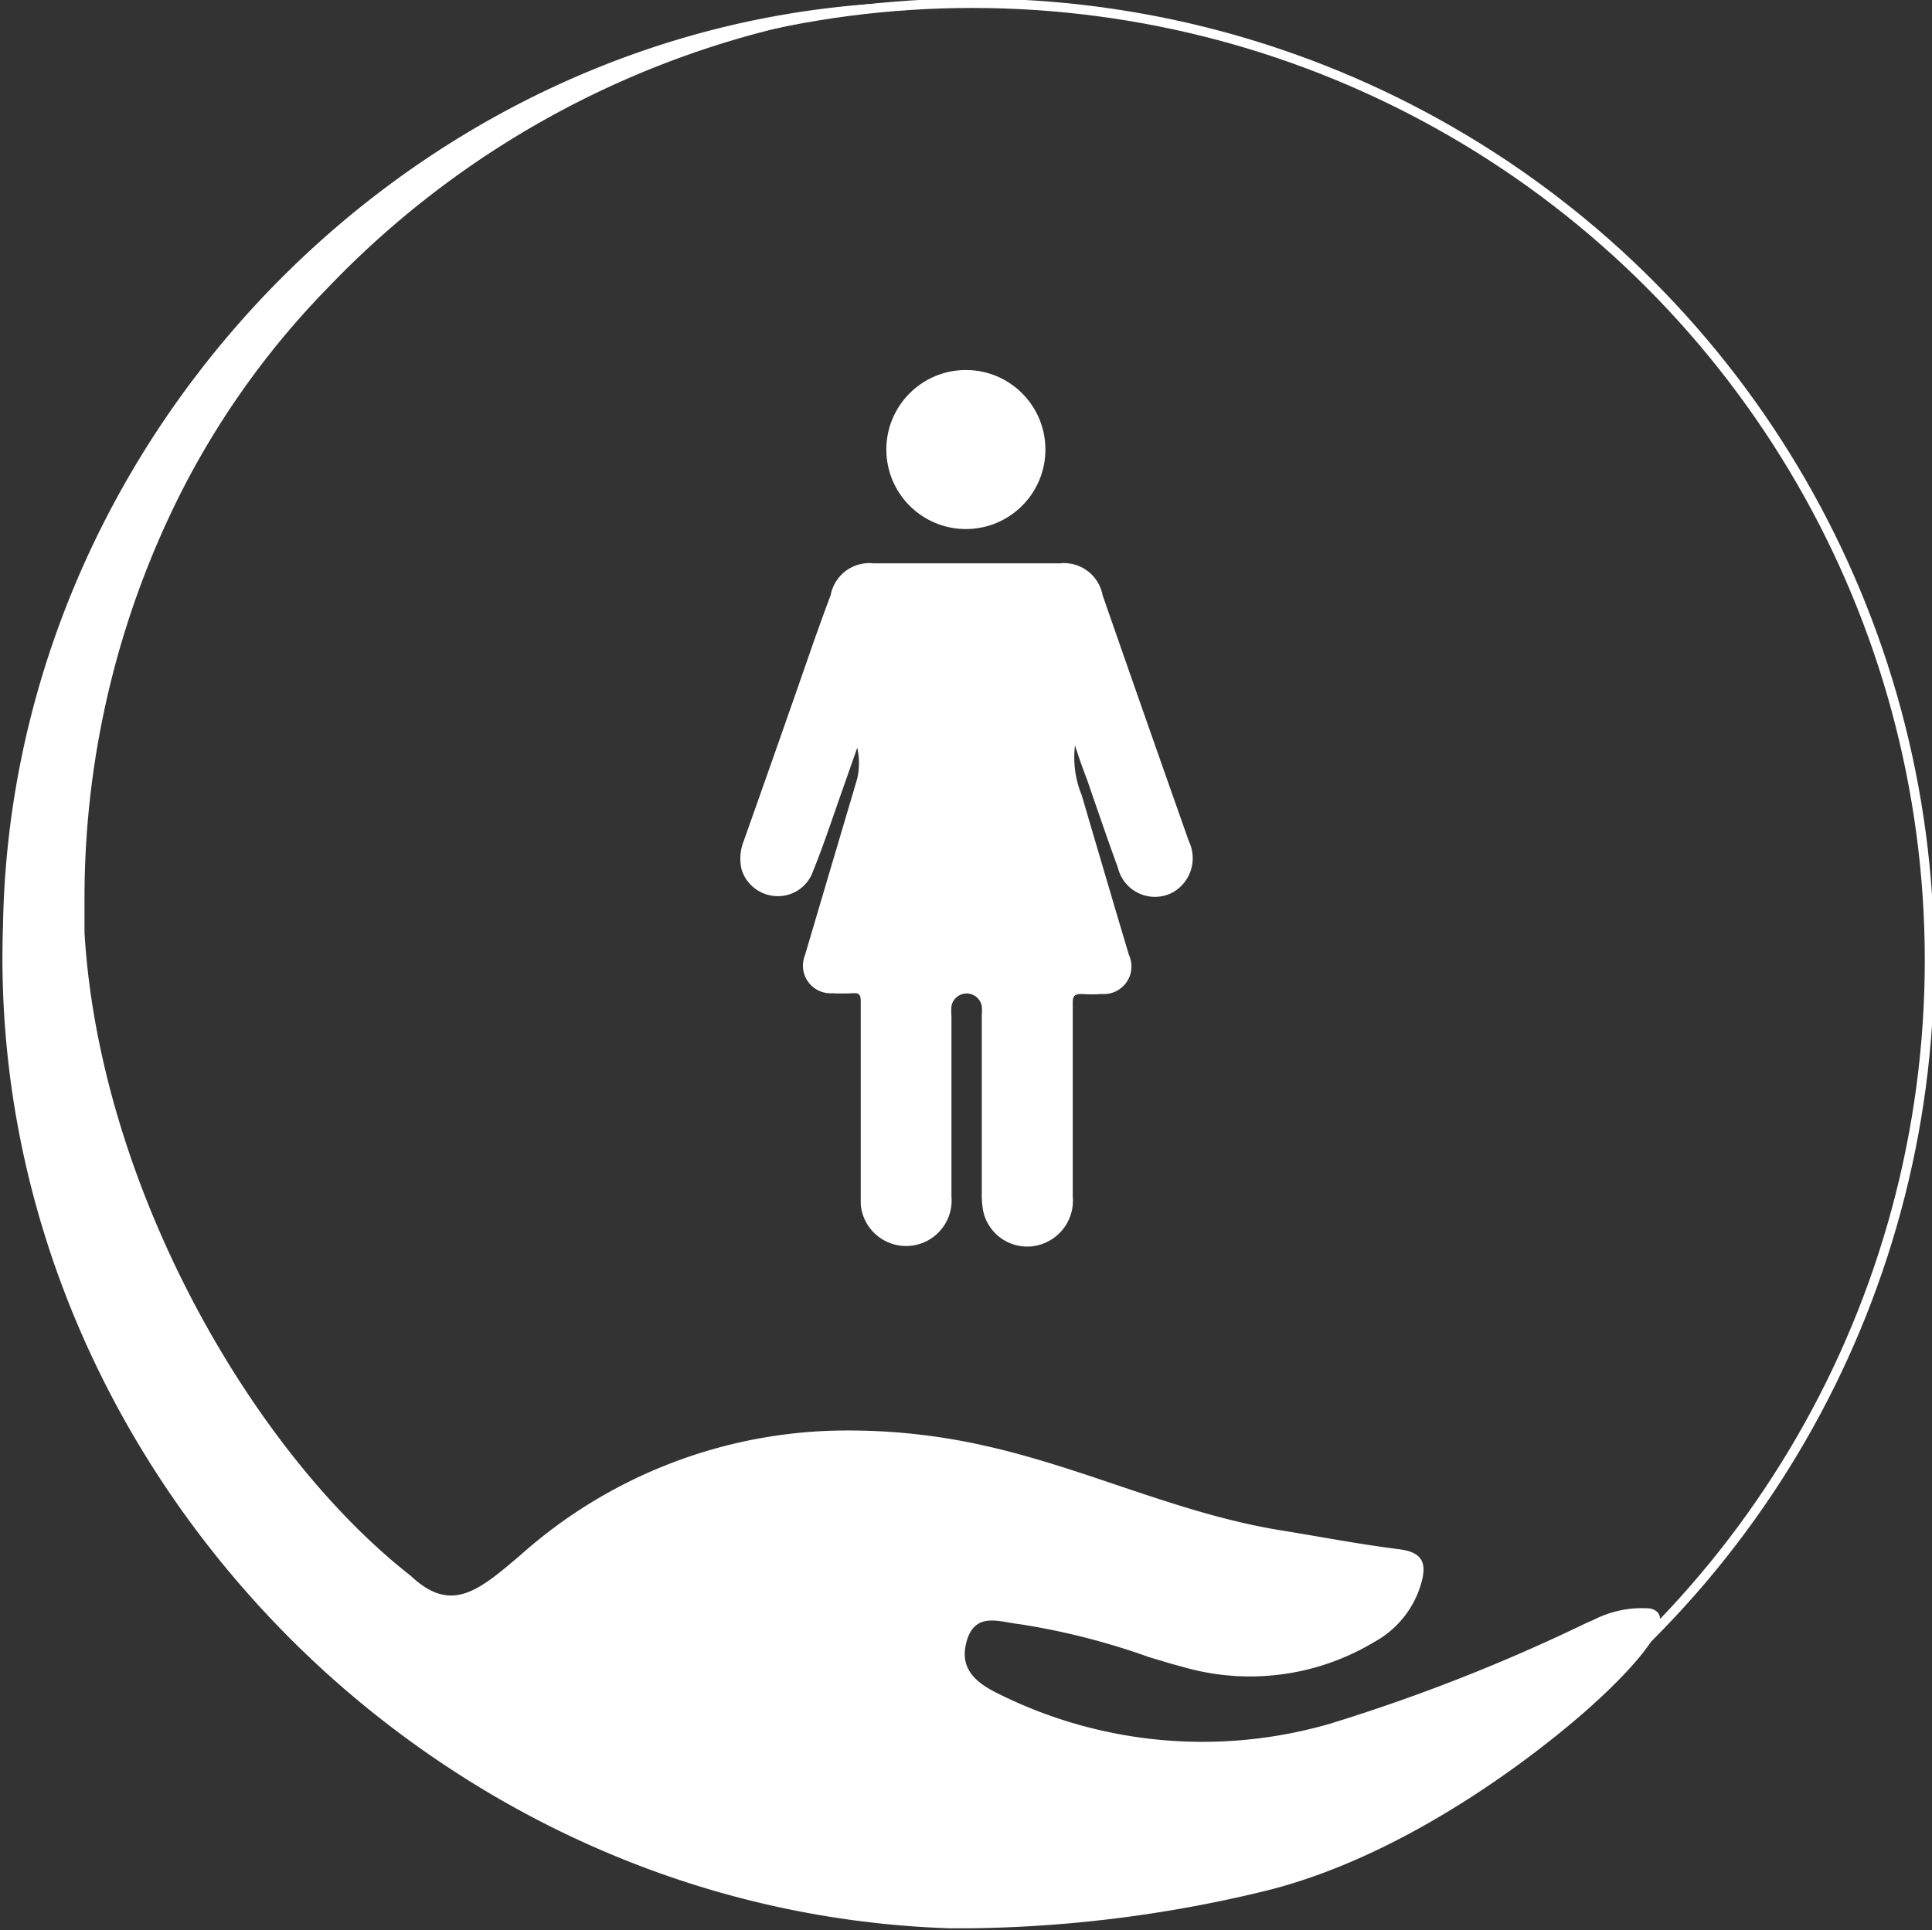
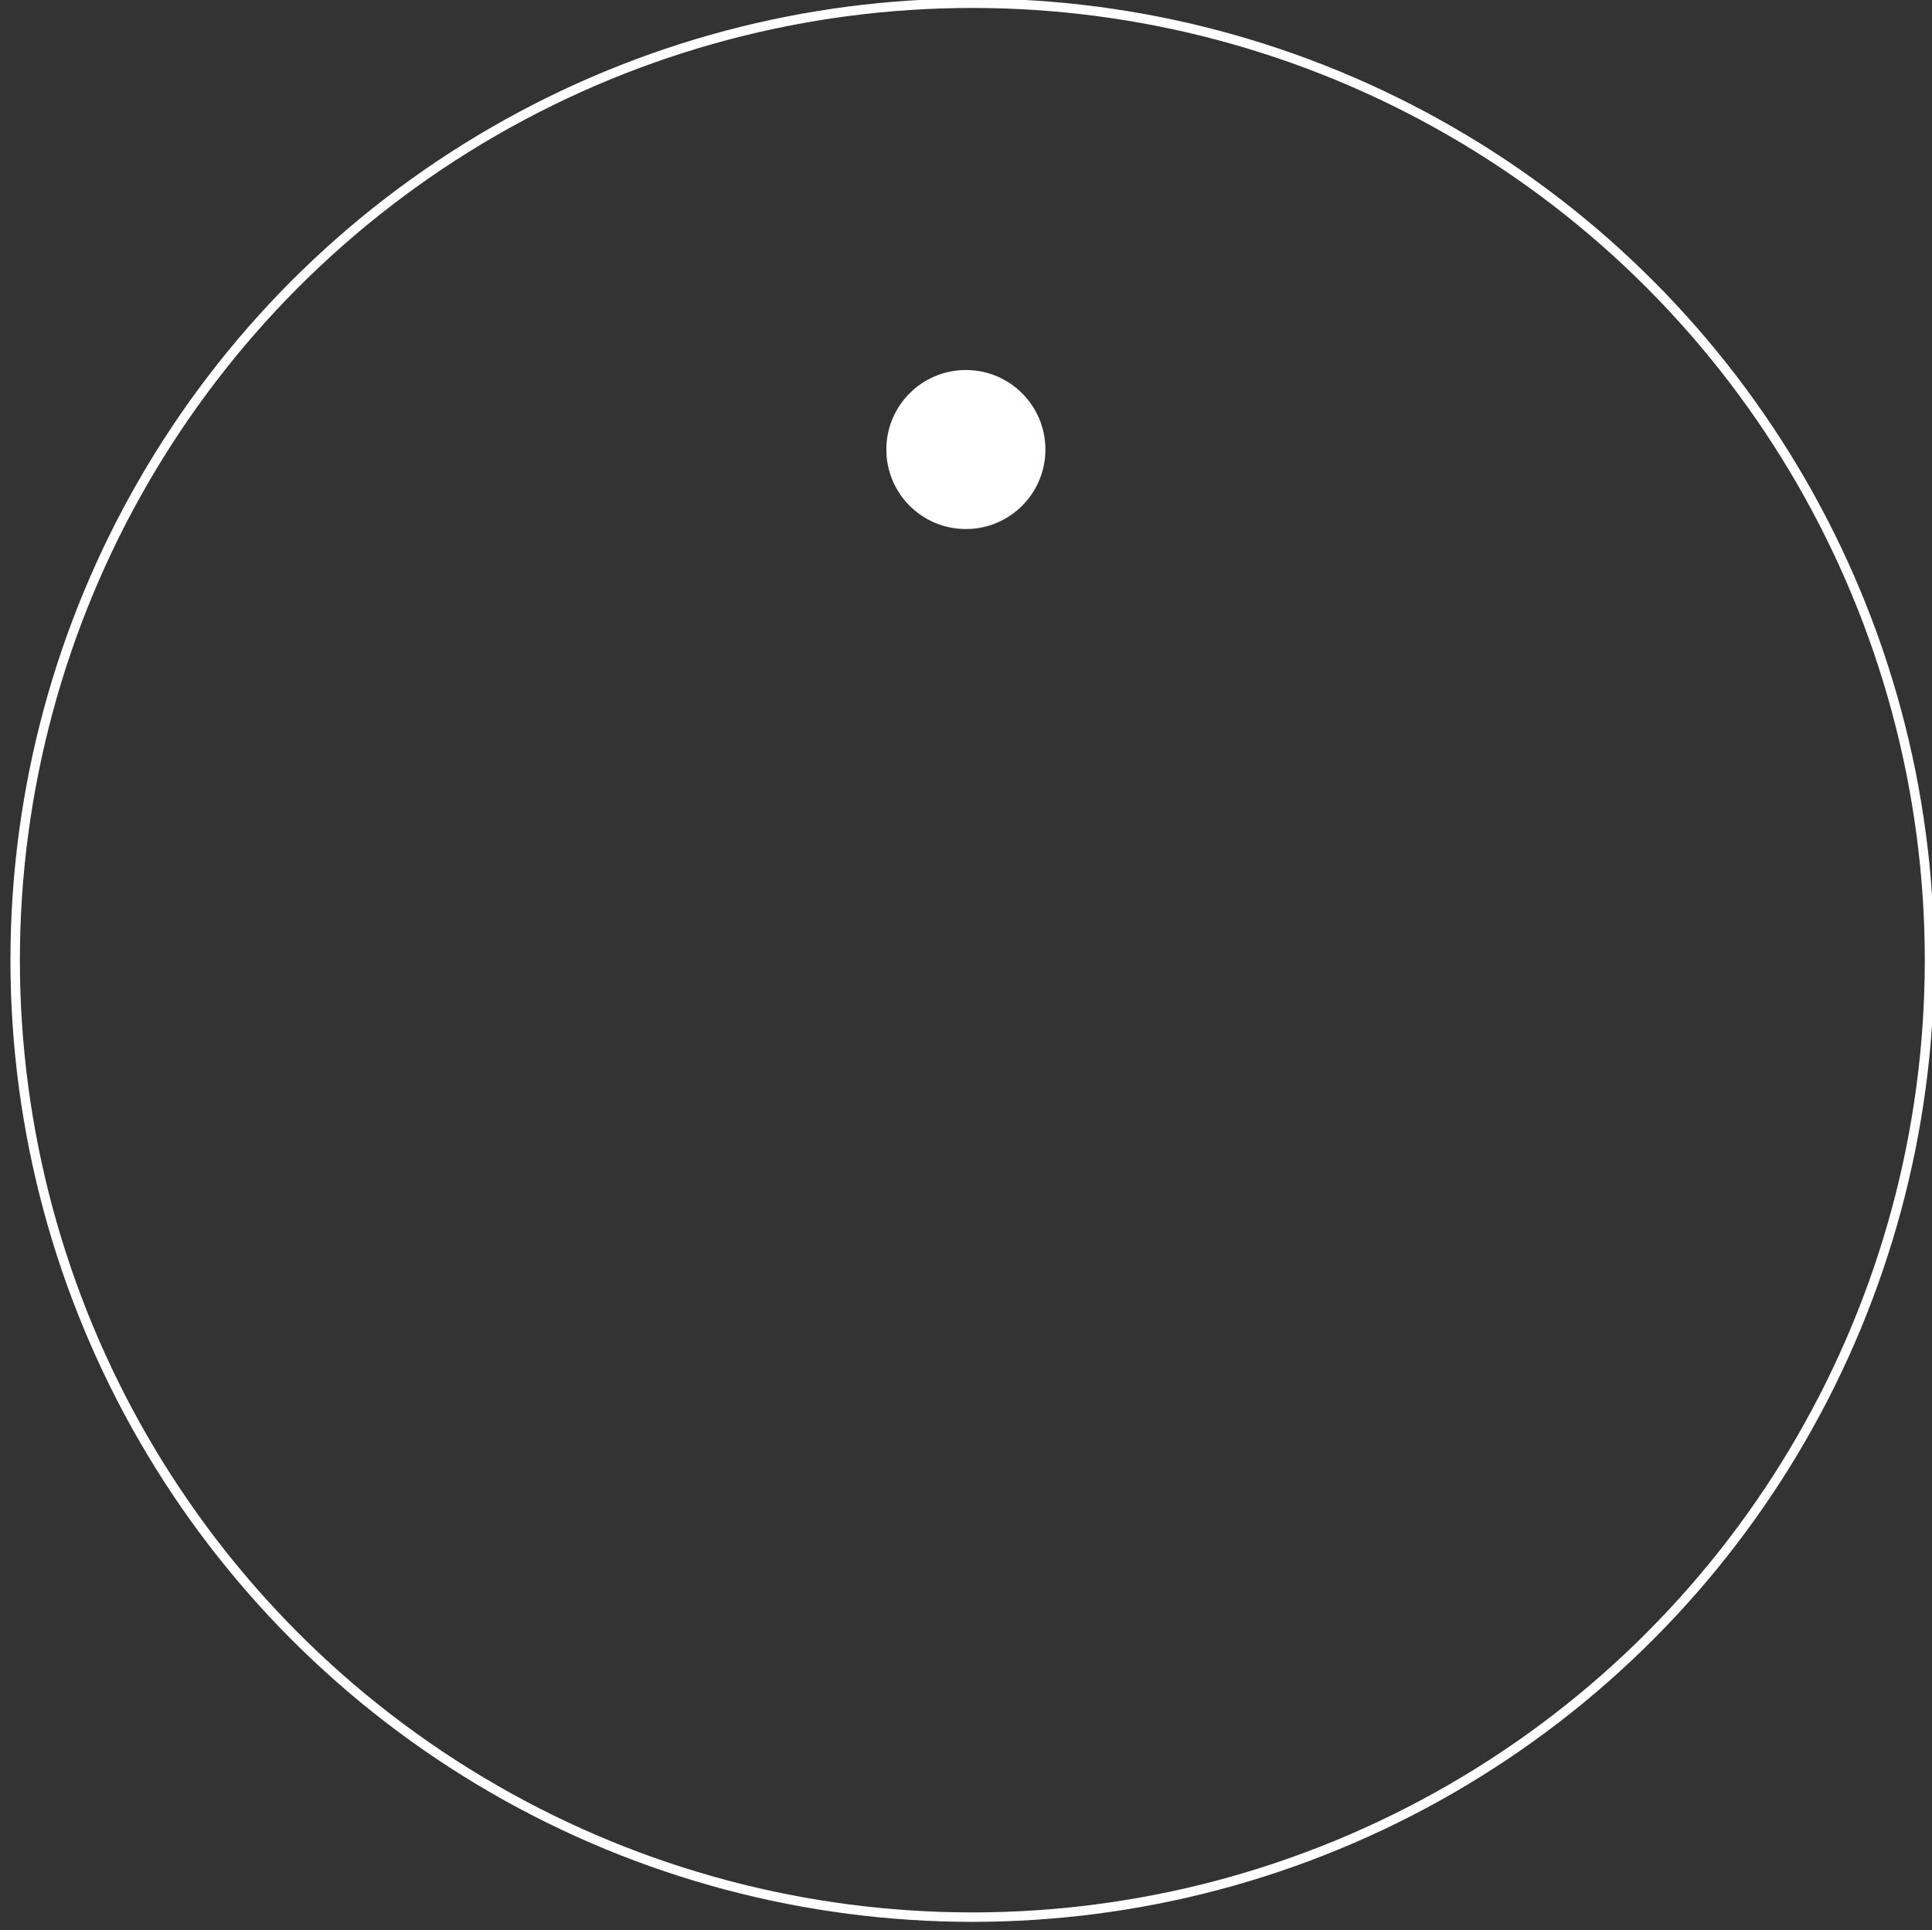
<svg xmlns="http://www.w3.org/2000/svg" id="Layer_1" data-name="Layer 1" viewBox="0 0 77.73 77.68">
  <rect x="0" y="0" width="77.73" height="77.68" fill="#333333" stroke="none" />
  <defs>
    <style>.cls-1{fill:none;stroke:#fff;stroke-miterlimit:10;stroke-width:0.38px;}.cls-2{fill:#fff;}</style>
  </defs>
  <circle class="cls-1" cx="39.12" cy="38.64" r="38.51" />
-   <path class="cls-2" d="M66.4,64.73a4.24,4.24,0,0,0-2.27.45l-.28.12a72.74,72.74,0,0,1-10.32,4.06A18.39,18.39,0,0,1,40.25,68.2c-.92-.44-1.7-1-1.35-2.18s1.34-.74,2.12-.66a28.22,28.22,0,0,1,5.19,1.32c.44.13.87.27,1.31.38a9.71,9.71,0,0,0,7.8-1,3.91,3.91,0,0,0,1.85-2.31c.23-.78.12-1.27-.84-1.4-1.61-.2-3.21-.51-4.82-.77-4.07-.66-7.8-2.48-11.8-3.38a24.78,24.78,0,0,0-6.38-.62,19.74,19.74,0,0,0-12.39,5c-1.7,1.45-2.79,2.37-4.42.83C10.13,58.41,4,47.71,3.4,37.53c0-.05,0-.09,0-.13,0-.42,0-.83,0-1.25a36.2,36.2,0,0,1,4-16.56,33.53,33.53,0,0,1,5.78-8A37.22,37.22,0,0,1,38.89.09C18.18-.64.45,16.6.12,37.28c-.58,17,10.51,32.13,25.82,37.88A38.49,38.49,0,0,0,38.23,77.6h.66a52.51,52.51,0,0,0,11.83-1.46c7.13-1.68,13.45-7.62,13.45-7.62S68,65.13,66.4,64.73Z" />
-   <path class="cls-2" d="M43.25,30a4,4,0,0,0,.27,2c.63,2.14,1.26,4.29,1.9,6.43A1.11,1.11,0,0,1,44.32,40a5.21,5.21,0,0,1-.79,0c-.28,0-.37.06-.37.35,0,2.6,0,5.2,0,7.81a1.84,1.84,0,0,1-.89,1.74,1.81,1.81,0,0,1-2.72-1.2A3.68,3.68,0,0,1,39.5,48V40.87a2.36,2.36,0,0,0,0-.38.62.62,0,0,0-1.22,0,2.75,2.75,0,0,0,0,.41c0,2.42,0,4.83,0,7.25a1.83,1.83,0,0,1-3.65.32c0-.51,0-1,0-1.55,0-2.21,0-4.42,0-6.63,0-.26-.07-.34-.32-.32a7.66,7.66,0,0,1-.83,0,1.11,1.11,0,0,1-1.1-1.51q1.05-3.55,2.11-7.13a2.88,2.88,0,0,0,0-1.24l-.78,2.22c-.32.92-.63,1.84-1,2.75a1.49,1.49,0,0,1-1.51,1A1.52,1.52,0,0,1,29.84,35a1.89,1.89,0,0,1,.08-1.15q1.26-3.55,2.5-7.11c.32-.93.65-1.86,1-2.79a1.58,1.58,0,0,1,1.72-1.28q3.75,0,7.5,0a1.58,1.58,0,0,1,1.72,1.28q1.74,5,3.47,9.9a1.58,1.58,0,0,1-.68,2.08,1.53,1.53,0,0,1-2.17-1c-.43-1.18-.84-2.38-1.25-3.57C43.56,30.92,43.42,30.52,43.25,30Z" />
  <circle class="cls-2" cx="38.86" cy="18.09" r="3.2" />
</svg>